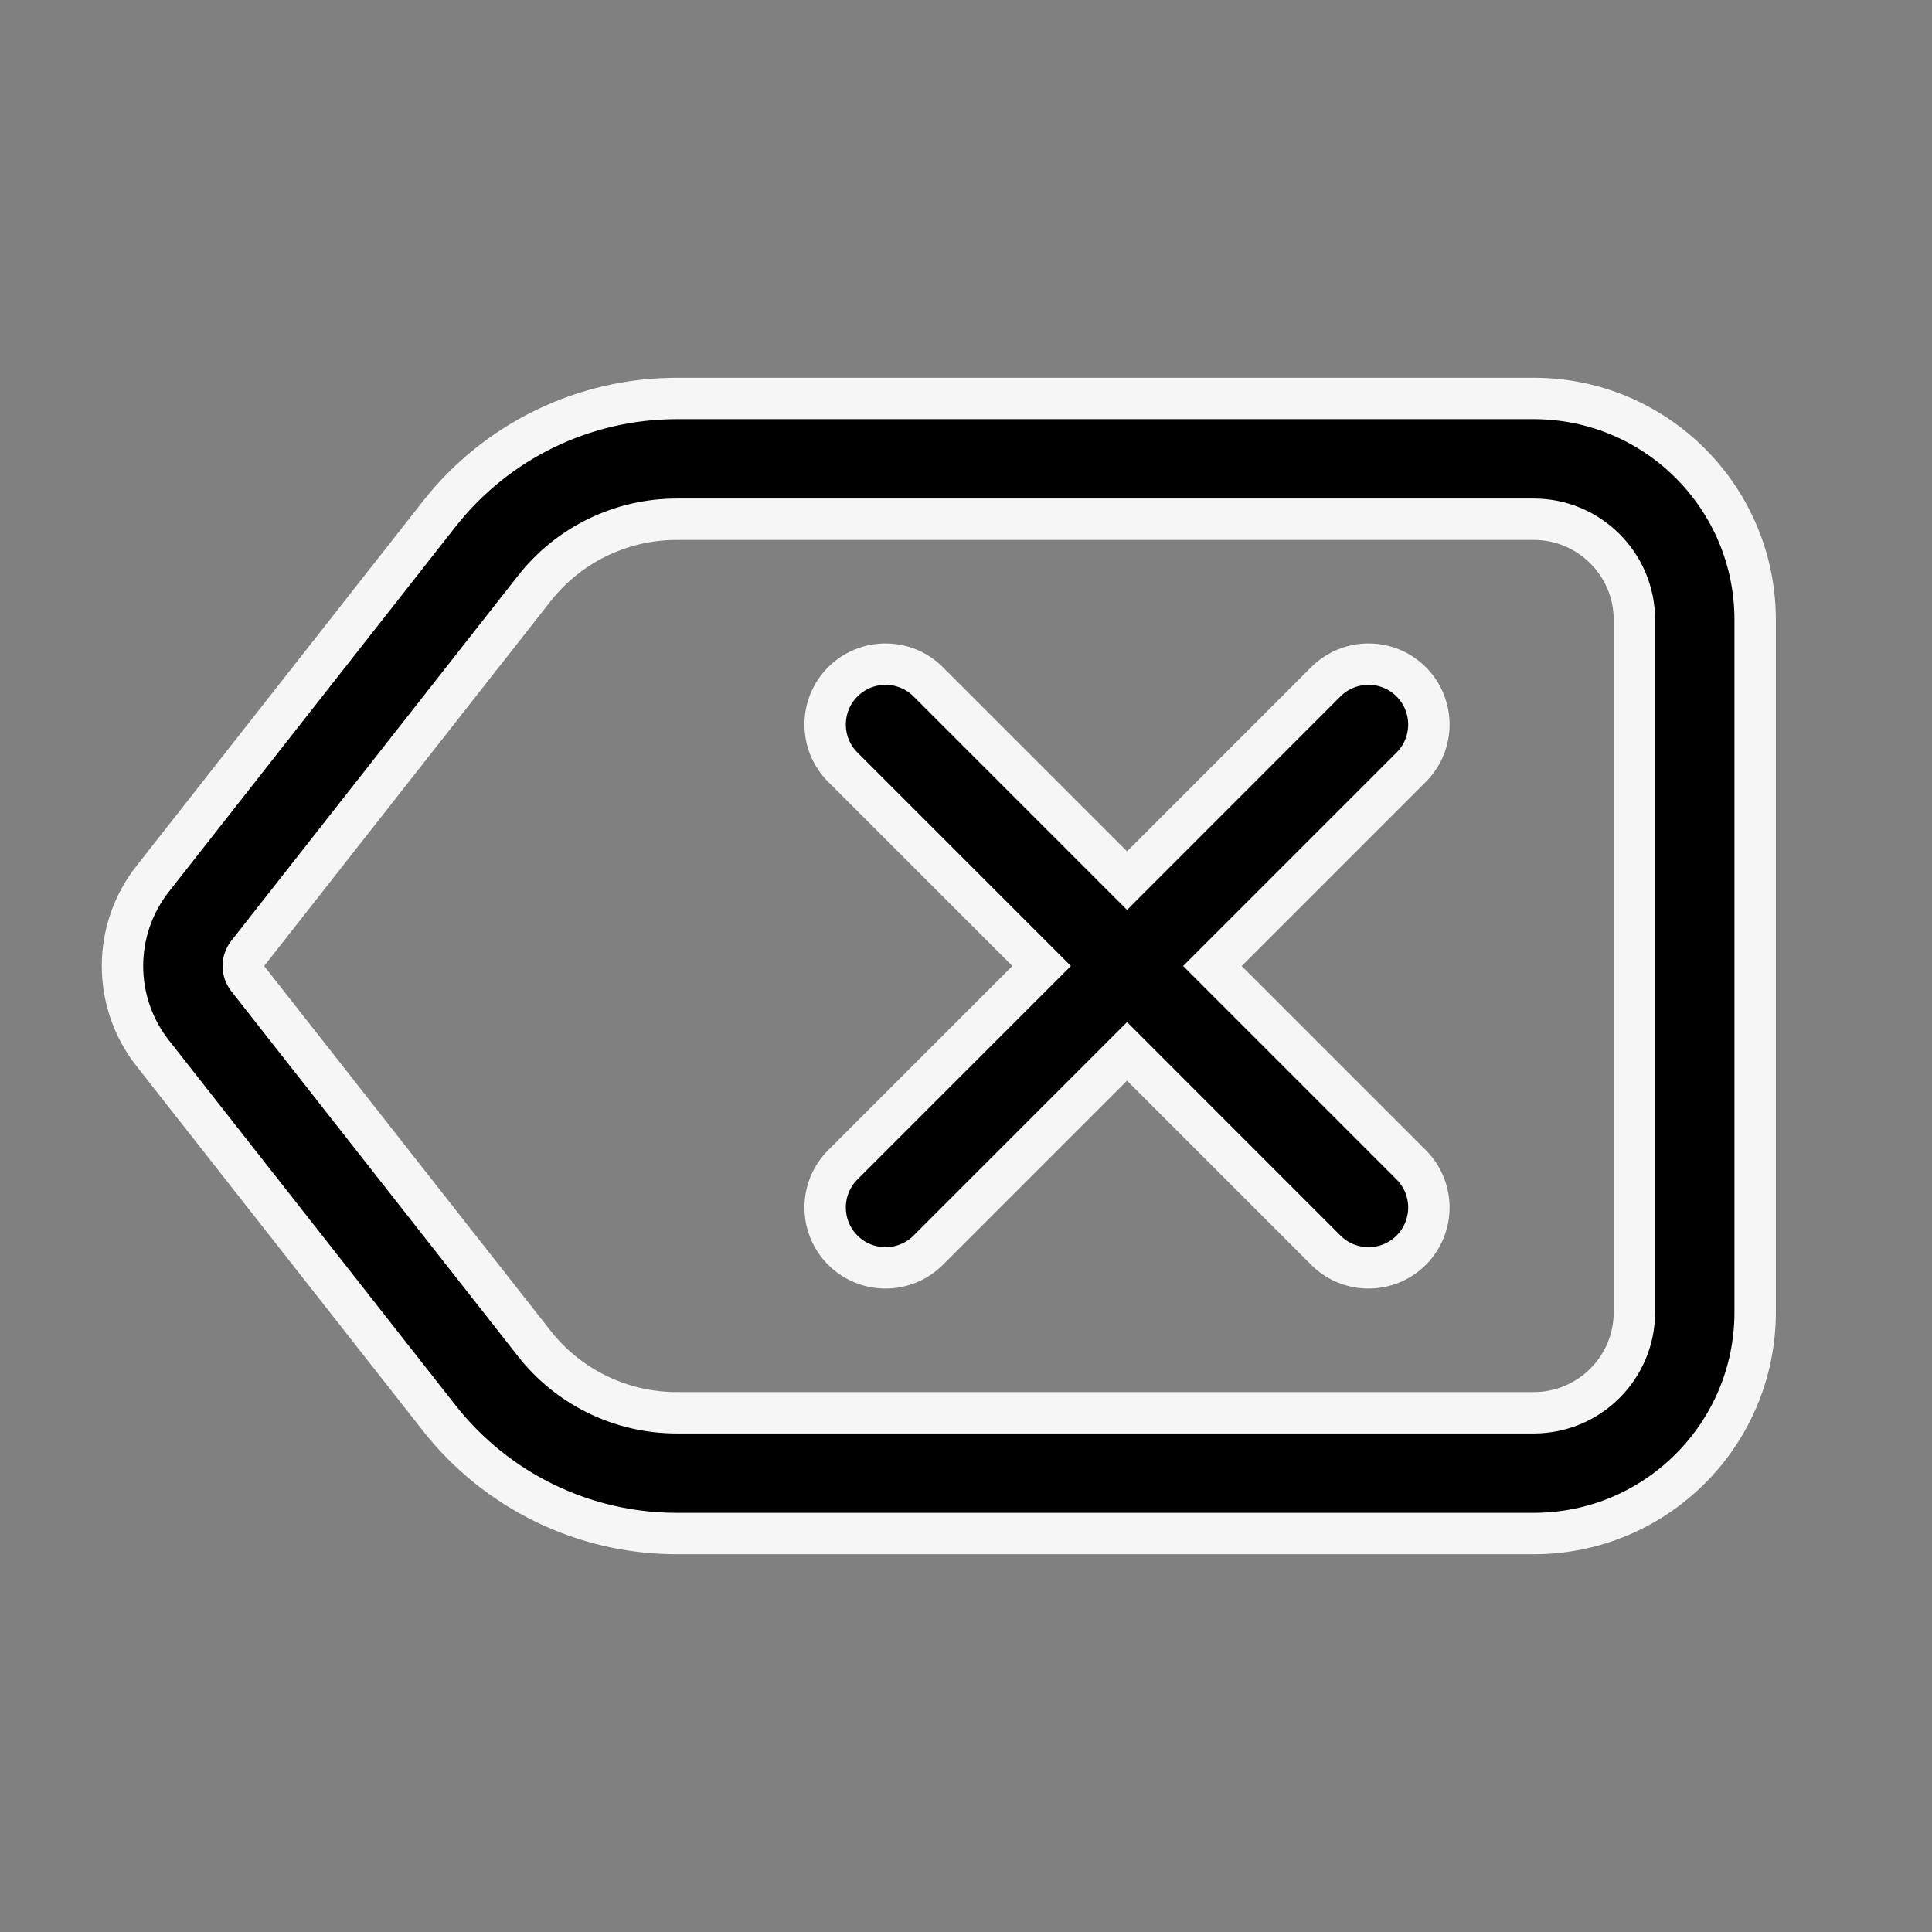
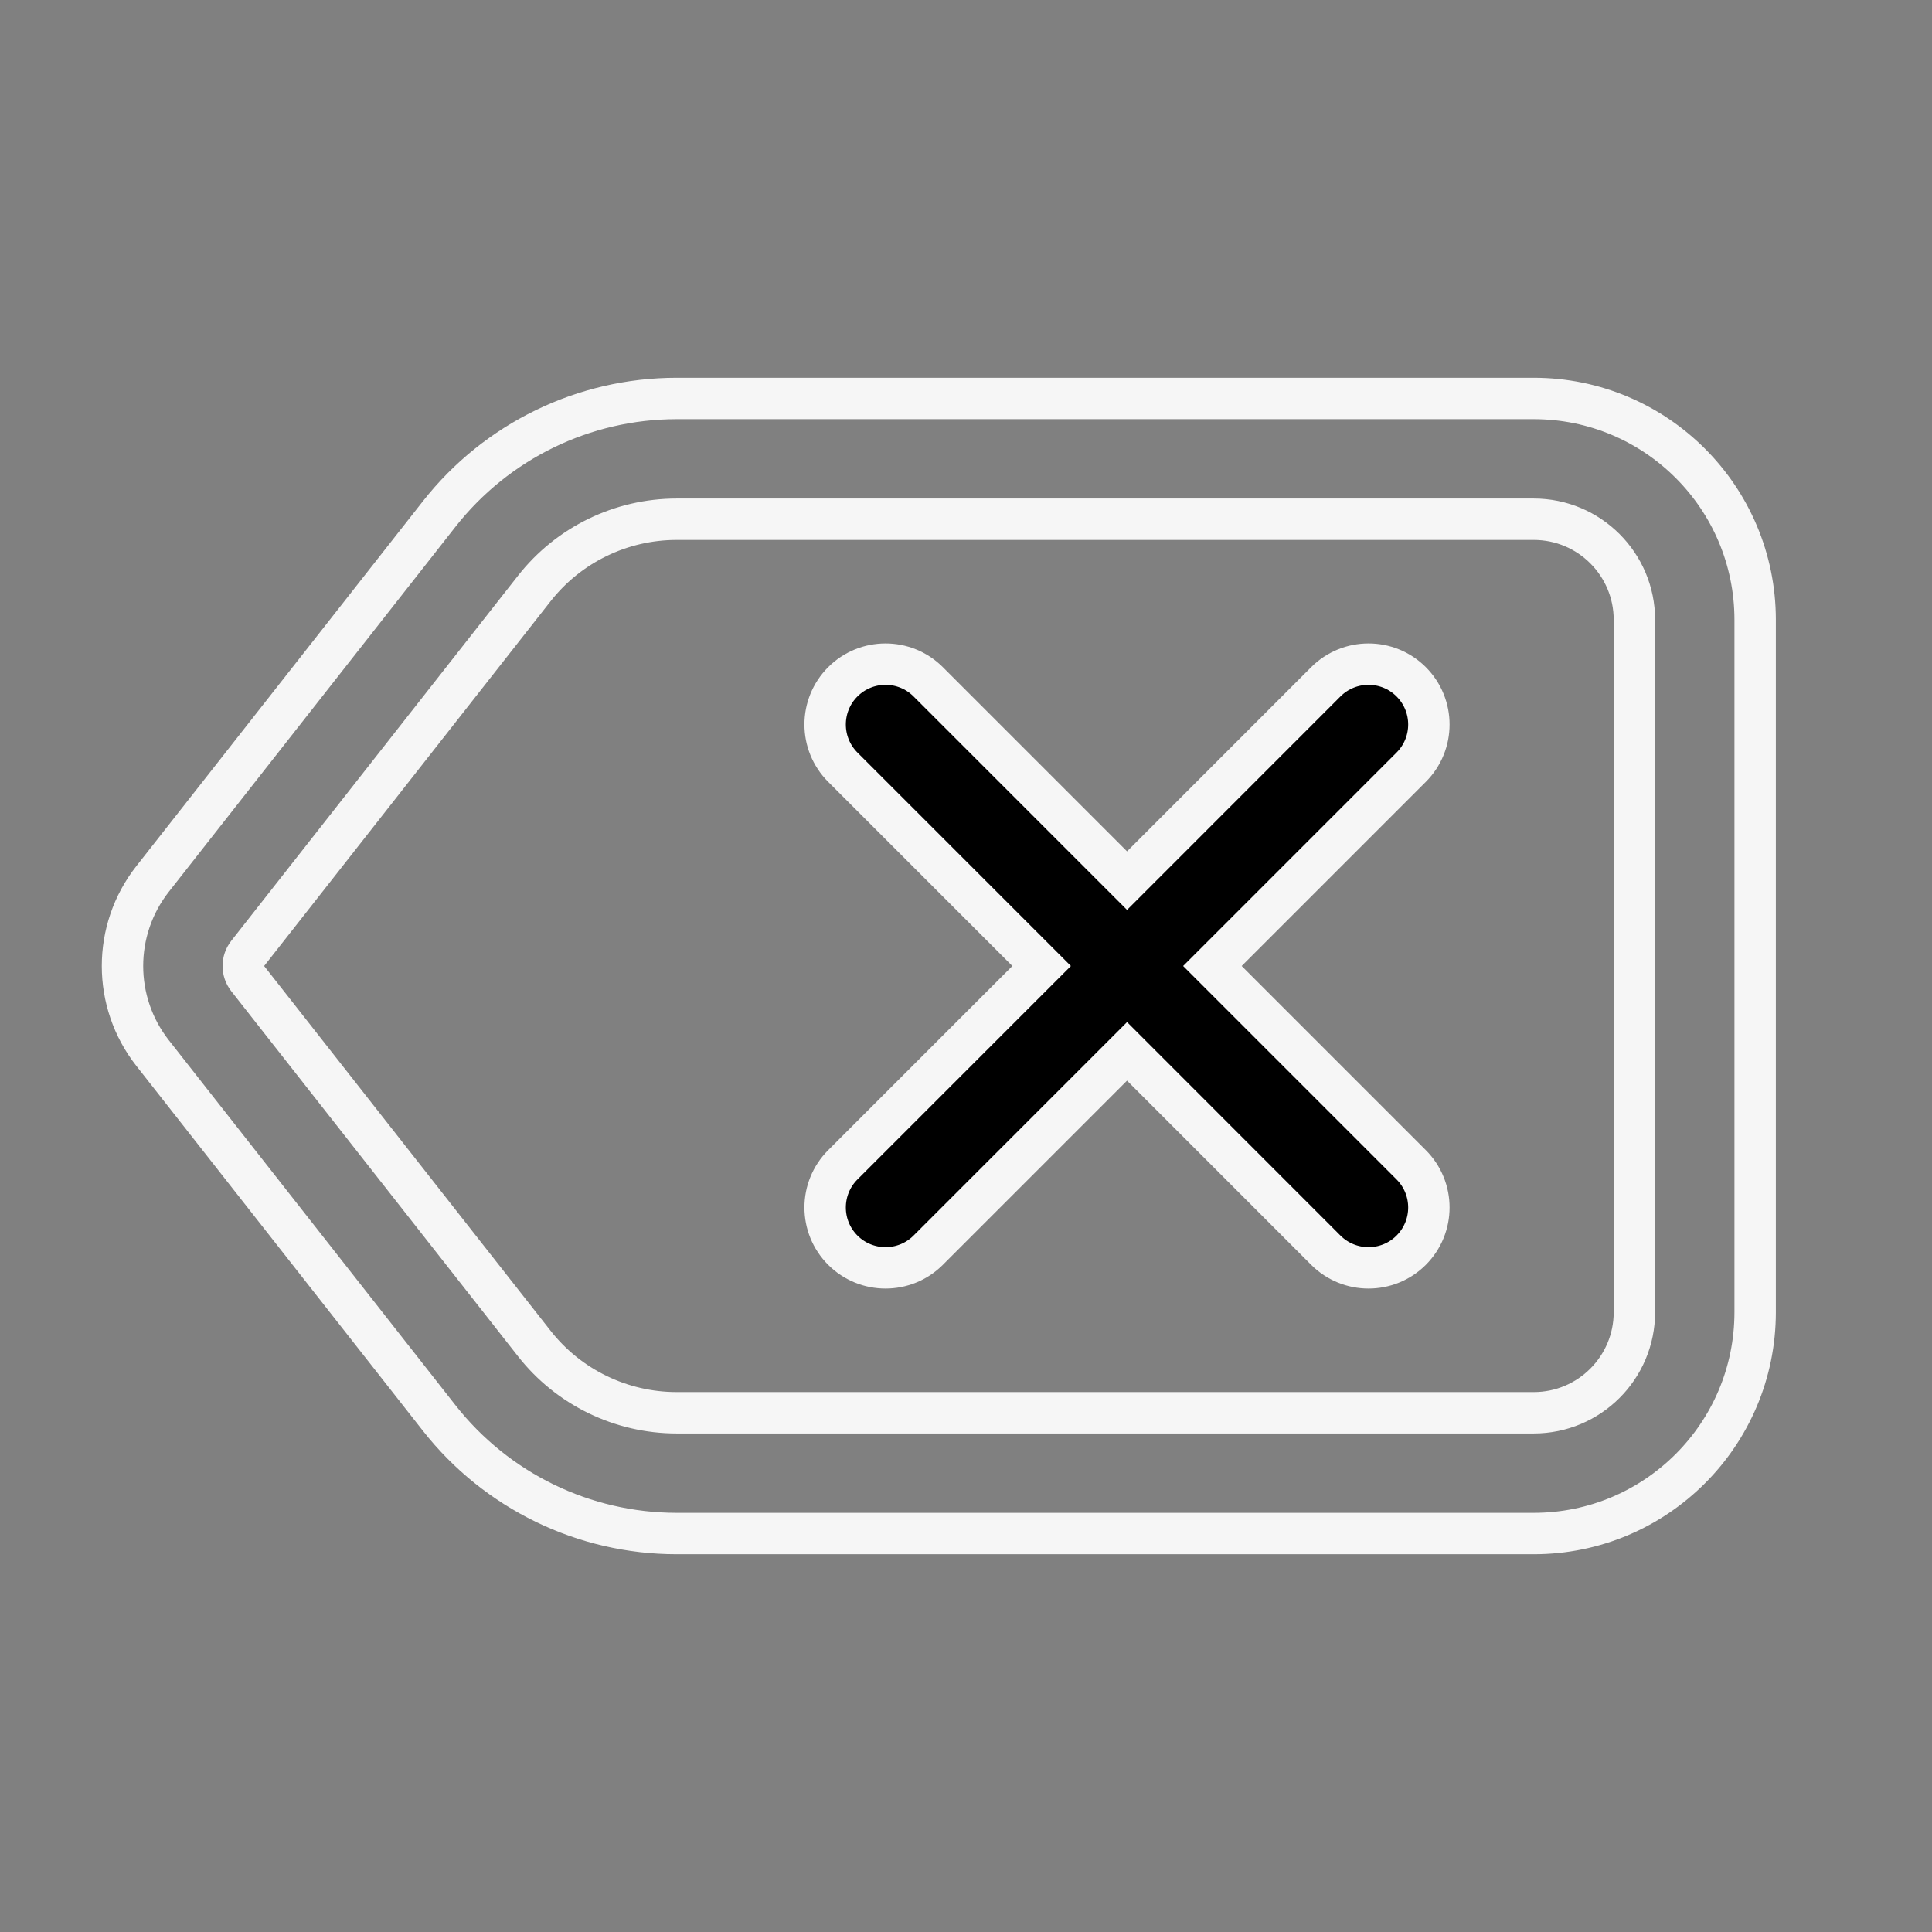
<svg xmlns="http://www.w3.org/2000/svg" width="28" height="28" viewBox="0 0 28 28" fill="none">
  <rect x="0" y="0" width="28" height="28" fill="#808080" stroke="none" />
  <path d="M12.215 9.881C12.557 9.54 13.111 9.54 13.452 9.881L16.334 12.763L19.215 9.881C19.557 9.54 20.111 9.54 20.452 9.881C20.794 10.223 20.794 10.777 20.452 11.119L17.571 14L20.452 16.881C20.794 17.223 20.794 17.777 20.452 18.119C20.111 18.46 19.557 18.46 19.215 18.119L16.334 15.237L13.452 18.119C13.111 18.46 12.557 18.46 12.215 18.119C11.873 17.777 11.873 17.223 12.215 16.881L15.096 14L12.215 11.119C11.873 10.777 11.873 10.223 12.215 9.881Z" fill="black" />
-   <path fill-rule="evenodd" clip-rule="evenodd" d="M9.807 5.775C8.464 5.775 7.196 6.392 6.366 7.448L2.211 12.739C1.63 13.479 1.63 14.521 2.211 15.261L6.366 20.552C7.196 21.608 8.464 22.225 9.807 22.225H22.228C24 22.225 25.437 20.789 25.437 19.017V8.983C25.437 7.211 24 5.775 22.228 5.775H9.807ZM7.743 8.529C8.24 7.895 9.002 7.525 9.807 7.525H22.228C23.034 7.525 23.687 8.178 23.687 8.983V19.017C23.687 19.822 23.034 20.475 22.228 20.475H9.807C9.002 20.475 8.24 20.105 7.743 19.471L3.588 14.18C3.505 14.074 3.505 13.926 3.588 13.82L7.743 8.529Z" fill="black" />
  <path d="M12.215 9.881C12.557 9.54 13.111 9.54 13.452 9.881L16.334 12.763L19.215 9.881C19.557 9.54 20.111 9.54 20.452 9.881C20.794 10.223 20.794 10.777 20.452 11.119L17.571 14L20.452 16.881C20.794 17.223 20.794 17.777 20.452 18.119C20.111 18.46 19.557 18.46 19.215 18.119L16.334 15.237L13.452 18.119C13.111 18.46 12.557 18.46 12.215 18.119C11.873 17.777 11.873 17.223 12.215 16.881L15.096 14L12.215 11.119C11.873 10.777 11.873 10.223 12.215 9.881Z" stroke="#F6F6F6" stroke-width="0.6" />
  <path fill-rule="evenodd" clip-rule="evenodd" d="M9.807 5.775C8.464 5.775 7.196 6.392 6.366 7.448L2.211 12.739C1.63 13.479 1.63 14.521 2.211 15.261L6.366 20.552C7.196 21.608 8.464 22.225 9.807 22.225H22.228C24 22.225 25.437 20.789 25.437 19.017V8.983C25.437 7.211 24 5.775 22.228 5.775H9.807ZM7.743 8.529C8.24 7.895 9.002 7.525 9.807 7.525H22.228C23.034 7.525 23.687 8.178 23.687 8.983V19.017C23.687 19.822 23.034 20.475 22.228 20.475H9.807C9.002 20.475 8.24 20.105 7.743 19.471L3.588 14.18C3.505 14.074 3.505 13.926 3.588 13.82L7.743 8.529Z" stroke="#F6F6F6" stroke-width="0.6" />
</svg>